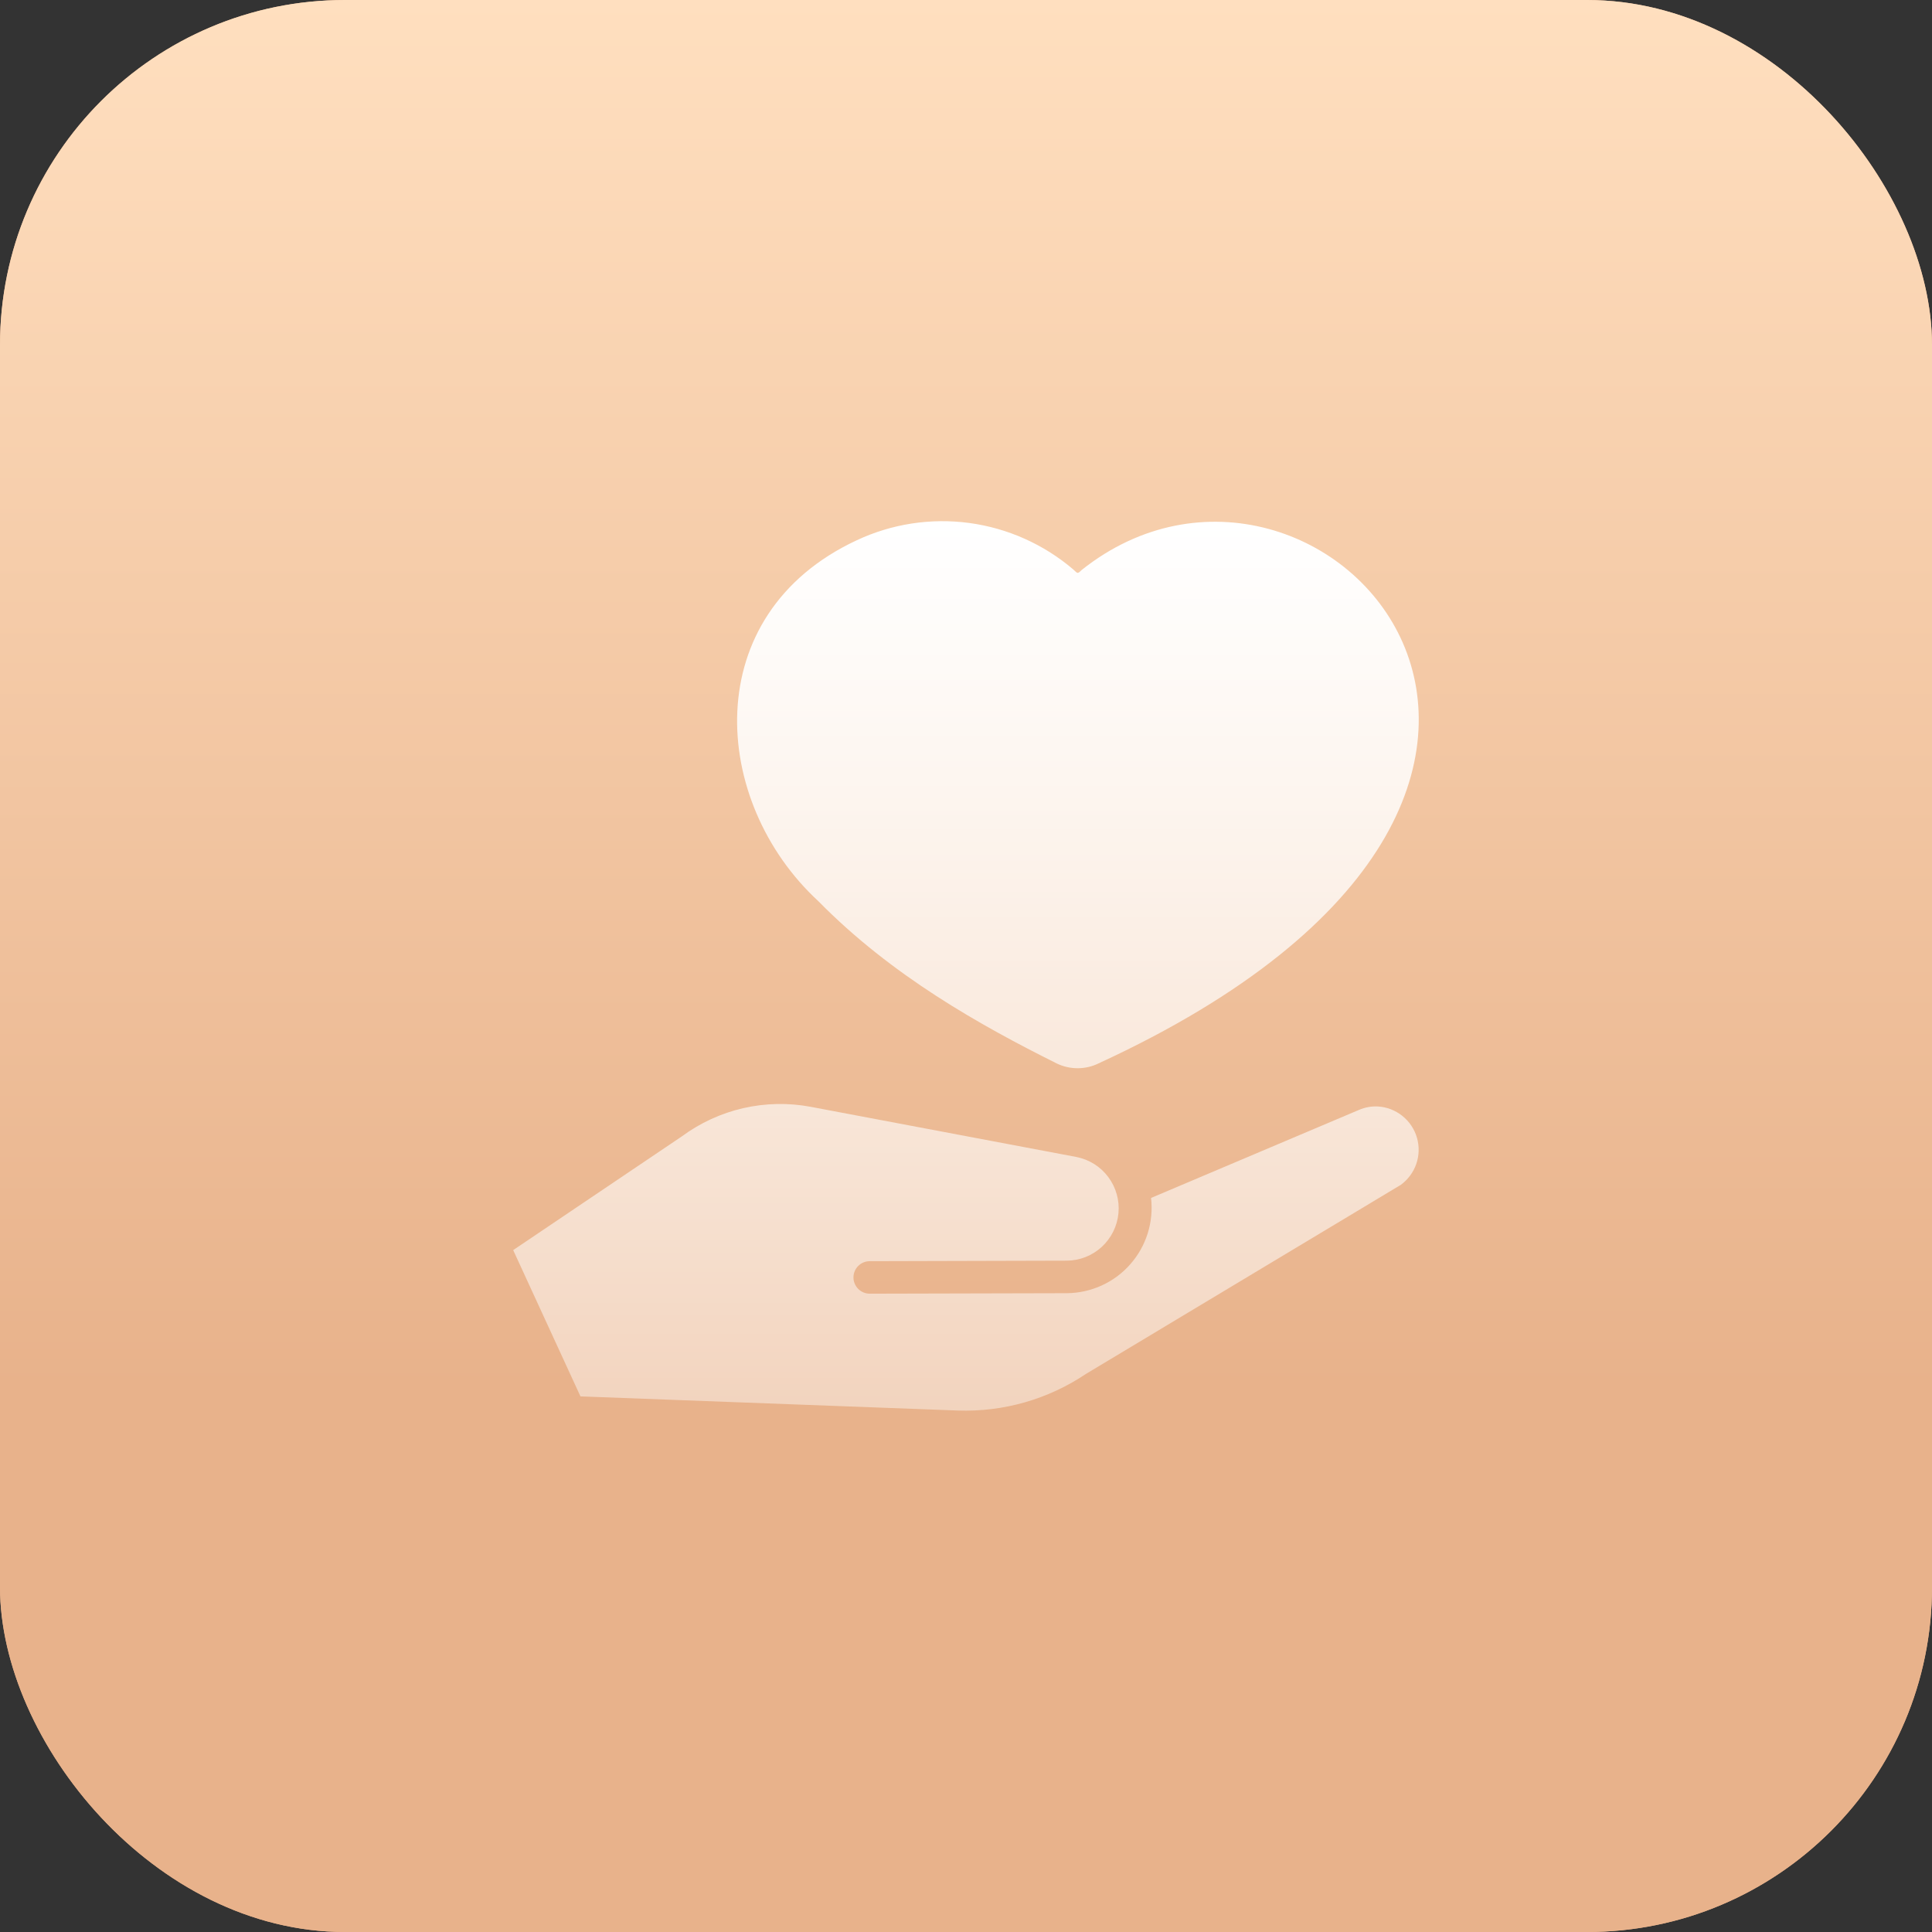
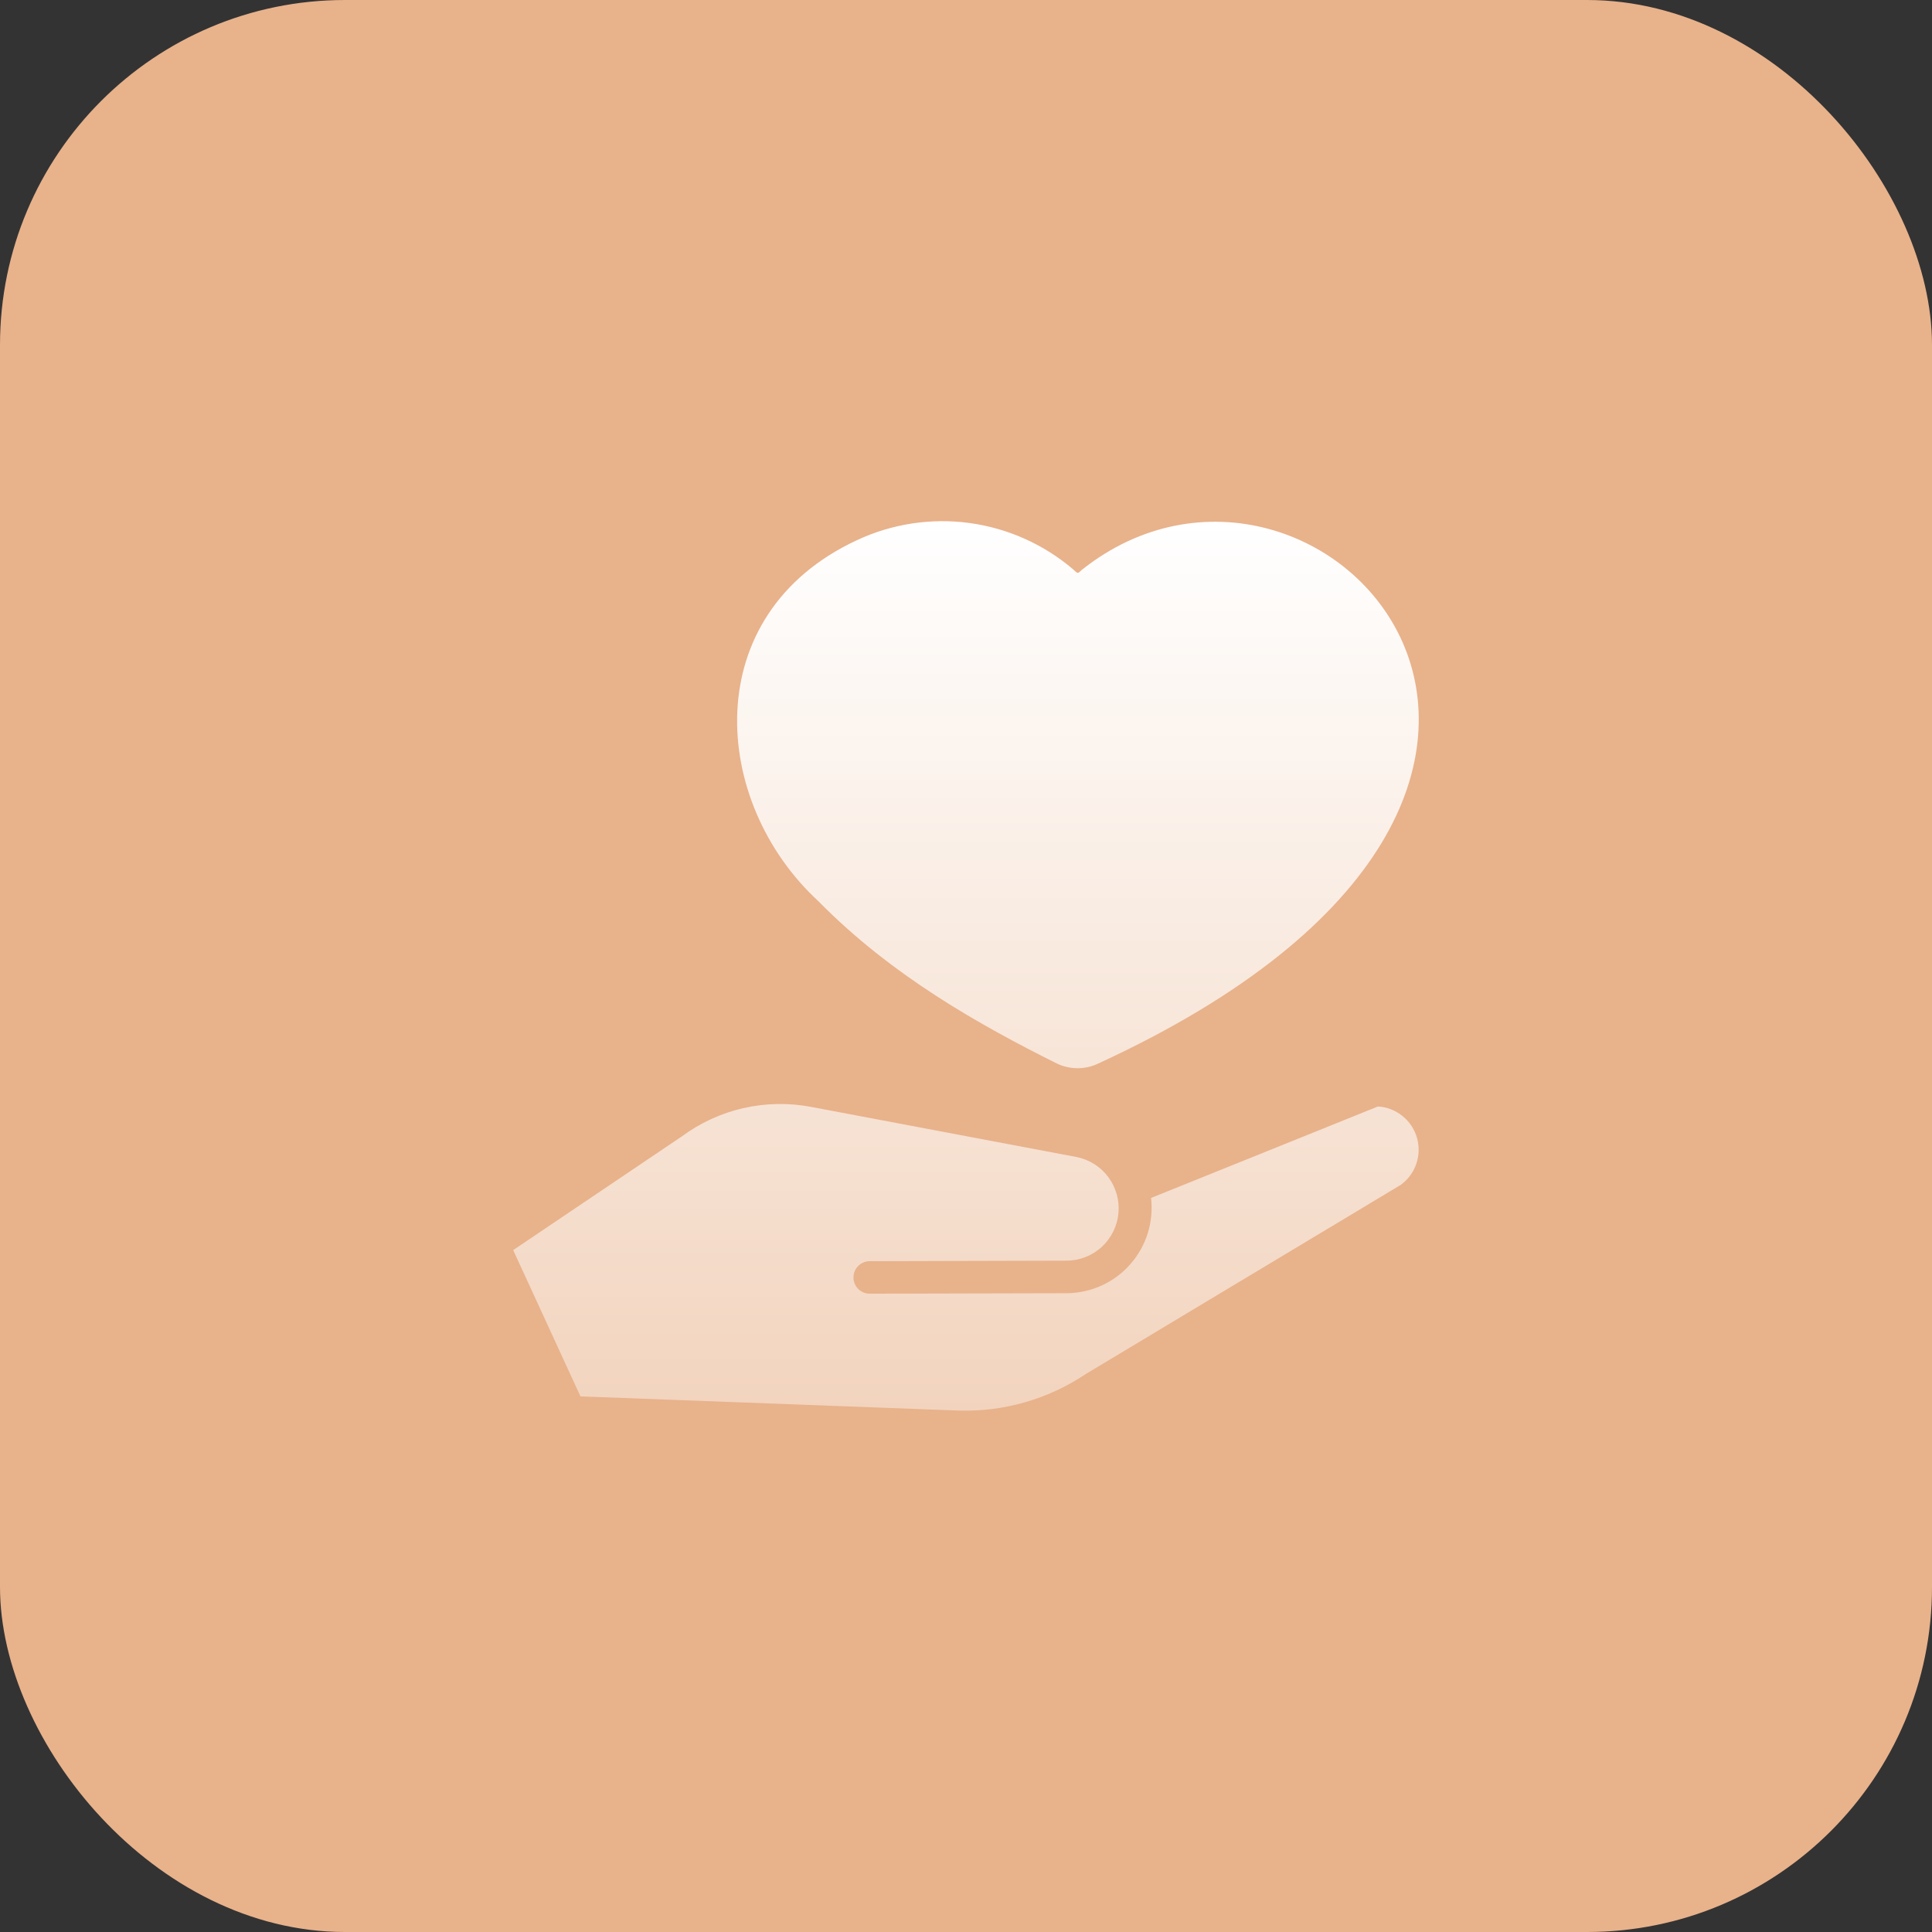
<svg xmlns="http://www.w3.org/2000/svg" width="56" height="56" viewBox="0 0 56 56" fill="none">
  <rect x="0" y="0" width="56" height="56" fill="#333333" stroke="none" />
  <rect width="56" height="56" rx="10" fill="#E8B28B" />
-   <rect width="56" height="56" rx="10" fill="url(#paint0_linear_2012_2)" />
-   <path d="M23.721 26.122C25.846 28.284 28.408 29.716 30.636 30.828C30.825 30.918 31.031 30.964 31.24 30.963C31.449 30.963 31.655 30.915 31.842 30.823C49.144 22.858 38.223 11.05 31.352 16.522C31.229 16.643 31.238 16.625 31.112 16.508C30.257 15.778 29.21 15.31 28.097 15.159C26.983 15.009 25.85 15.183 24.833 15.66C20.213 17.812 20.594 23.239 23.721 26.122ZM39.94 32.072C39.752 32.062 39.565 32.096 39.393 32.17L33.364 34.723C33.404 35.068 33.371 35.417 33.267 35.749C33.163 36.08 32.991 36.386 32.761 36.646C32.532 36.907 32.25 37.116 31.934 37.26C31.618 37.404 31.276 37.48 30.928 37.484L25.209 37.498C25.085 37.498 24.965 37.448 24.876 37.36C24.788 37.271 24.738 37.152 24.738 37.027C24.738 36.902 24.788 36.782 24.876 36.694C24.965 36.605 25.085 36.556 25.209 36.556L30.924 36.541C31.299 36.538 31.66 36.395 31.936 36.141C32.212 35.886 32.385 35.538 32.419 35.164C32.454 34.79 32.348 34.417 32.123 34.116C31.899 33.815 31.57 33.609 31.202 33.536L23.495 32.081C22.848 31.96 22.183 31.974 21.541 32.121C20.899 32.269 20.294 32.547 19.765 32.938L14.875 36.235L16.825 40.475L27.763 40.885C29.081 40.931 30.38 40.56 31.475 39.825L40.599 34.346C40.809 34.194 40.967 33.981 41.052 33.736C41.136 33.491 41.143 33.226 41.071 32.977C40.998 32.727 40.851 32.507 40.648 32.345C40.446 32.183 40.198 32.087 39.94 32.072Z" fill="url(#paint1_linear_2012_2)" />
+   <path d="M23.721 26.122C25.846 28.284 28.408 29.716 30.636 30.828C30.825 30.918 31.031 30.964 31.24 30.963C31.449 30.963 31.655 30.915 31.842 30.823C49.144 22.858 38.223 11.05 31.352 16.522C31.229 16.643 31.238 16.625 31.112 16.508C30.257 15.778 29.21 15.31 28.097 15.159C26.983 15.009 25.85 15.183 24.833 15.66C20.213 17.812 20.594 23.239 23.721 26.122ZM39.94 32.072L33.364 34.723C33.404 35.068 33.371 35.417 33.267 35.749C33.163 36.08 32.991 36.386 32.761 36.646C32.532 36.907 32.25 37.116 31.934 37.26C31.618 37.404 31.276 37.48 30.928 37.484L25.209 37.498C25.085 37.498 24.965 37.448 24.876 37.36C24.788 37.271 24.738 37.152 24.738 37.027C24.738 36.902 24.788 36.782 24.876 36.694C24.965 36.605 25.085 36.556 25.209 36.556L30.924 36.541C31.299 36.538 31.66 36.395 31.936 36.141C32.212 35.886 32.385 35.538 32.419 35.164C32.454 34.79 32.348 34.417 32.123 34.116C31.899 33.815 31.57 33.609 31.202 33.536L23.495 32.081C22.848 31.96 22.183 31.974 21.541 32.121C20.899 32.269 20.294 32.547 19.765 32.938L14.875 36.235L16.825 40.475L27.763 40.885C29.081 40.931 30.38 40.56 31.475 39.825L40.599 34.346C40.809 34.194 40.967 33.981 41.052 33.736C41.136 33.491 41.143 33.226 41.071 32.977C40.998 32.727 40.851 32.507 40.648 32.345C40.446 32.183 40.198 32.087 39.94 32.072Z" fill="url(#paint1_linear_2012_2)" />
  <defs>
    <linearGradient id="paint0_linear_2012_2" x1="30.5" y1="57.5" x2="30.5" y2="0" gradientUnits="userSpaceOnUse">
      <stop offset="0.3" stop-color="#E8B28B" />
      <stop offset="1" stop-color="#FFDFBF" />
    </linearGradient>
    <linearGradient id="paint1_linear_2012_2" x1="27.999" y1="15.107" x2="27.999" y2="40.888" gradientUnits="userSpaceOnUse">
      <stop stop-color="white" />
      <stop offset="1" stop-color="white" stop-opacity="0.44" />
    </linearGradient>
  </defs>
</svg>